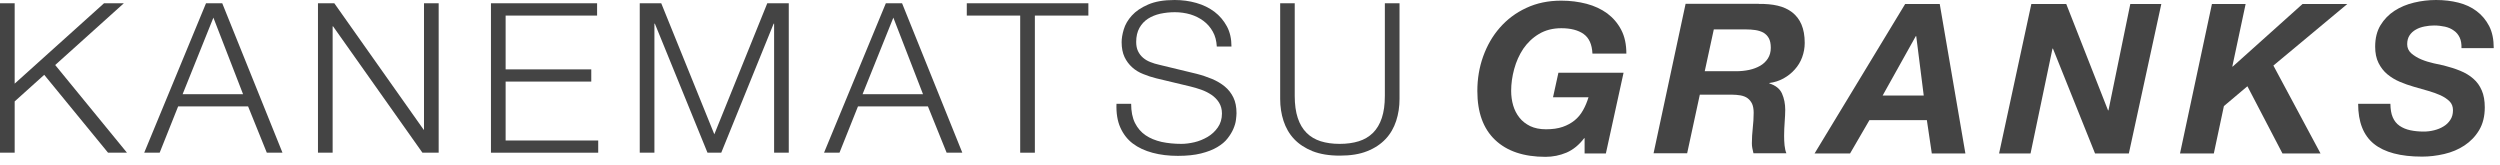
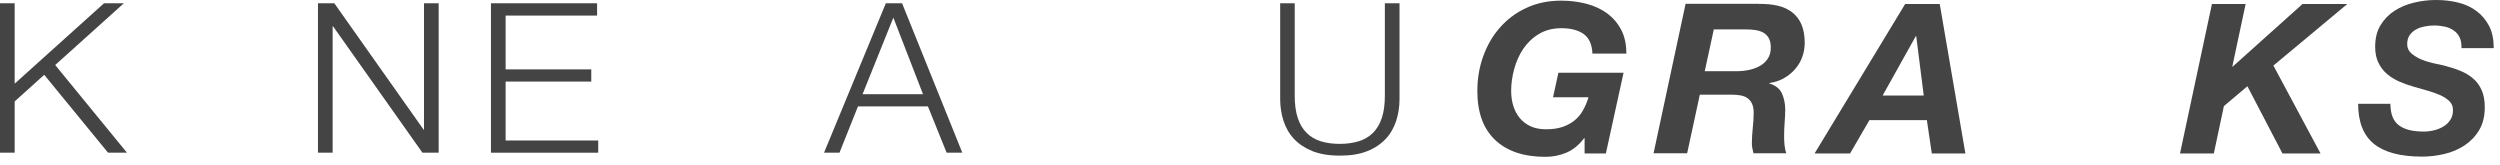
<svg xmlns="http://www.w3.org/2000/svg" width="257" height="17" viewBox="0 0 257 17" fill="none">
  <path d="M1.508 0.336V8.599L10.693 0.336H12.73L5.674 6.684L13.052 15.697H11.107L4.546 7.692L1.508 10.424V15.697H0V0.336H1.508Z" fill="#444444" />
-   <path d="M22.847 0.336L29.039 15.697H27.428L25.505 10.939H18.312L16.413 15.697H14.825L21.178 0.336H22.847ZM24.988 9.685L21.937 1.814L18.772 9.685H24.988Z" fill="#444444" />
  <path d="M34.368 0.336L43.553 13.335H43.587V0.336H45.095V15.697H43.426L34.241 2.709H34.195V15.697H32.687V0.336H34.368Z" fill="#444444" />
  <path d="M61.381 0.336V1.601H51.978V7.132H60.783V8.386H51.978V14.443H61.496V15.697H50.47V0.336H61.381Z" fill="#444444" />
-   <path d="M67.976 0.336L73.432 13.805L78.876 0.336H81.086V15.697H79.578V2.43H79.532L74.145 15.697H72.73L67.32 2.43H67.274V15.697H65.766V0.336H67.976Z" fill="#444444" />
  <path d="M92.733 0.336L98.926 15.697H97.314L95.392 10.939H88.199L86.299 15.697H84.711L91.064 0.336H92.733ZM94.886 9.685L91.836 1.814L88.671 9.685H94.886Z" fill="#444444" />
-   <path d="M111.885 0.336V1.601H106.384V15.697H104.876V1.601H99.386V0.336H111.885Z" fill="#444444" />
-   <path d="M116.674 12.64C116.938 13.167 117.307 13.592 117.767 13.906C118.227 14.219 118.78 14.443 119.413 14.589C120.046 14.723 120.725 14.79 121.439 14.79C121.853 14.79 122.302 14.734 122.785 14.622C123.269 14.51 123.717 14.32 124.143 14.074C124.558 13.827 124.914 13.503 125.191 13.1C125.467 12.708 125.617 12.226 125.617 11.666C125.617 11.241 125.513 10.86 125.317 10.547C125.122 10.233 124.857 9.965 124.546 9.752C124.224 9.539 123.879 9.36 123.499 9.226C123.119 9.091 122.739 8.979 122.371 8.89L118.86 8.05C118.4 7.938 117.963 7.793 117.525 7.613C117.088 7.445 116.708 7.21 116.386 6.919C116.064 6.628 115.799 6.281 115.603 5.867C115.407 5.453 115.304 4.938 115.304 4.333C115.304 3.963 115.373 3.516 115.523 3.023C115.672 2.519 115.948 2.049 116.351 1.601C116.754 1.153 117.318 0.773 118.02 0.47C118.734 0.157 119.632 0 120.748 0C121.531 0 122.279 0.101 122.981 0.302C123.694 0.504 124.304 0.806 124.845 1.209C125.375 1.612 125.801 2.116 126.123 2.709C126.445 3.303 126.595 3.997 126.595 4.781H125.087C125.053 4.199 124.926 3.684 124.673 3.247C124.431 2.81 124.109 2.441 123.717 2.15C123.326 1.859 122.877 1.635 122.371 1.478C121.864 1.332 121.323 1.254 120.771 1.254C120.253 1.254 119.758 1.31 119.275 1.411C118.791 1.523 118.377 1.691 118.009 1.926C117.652 2.161 117.353 2.474 117.134 2.866C116.915 3.258 116.8 3.74 116.8 4.311C116.8 4.669 116.858 4.982 116.984 5.251C117.111 5.52 117.284 5.744 117.502 5.934C117.721 6.124 117.974 6.27 118.262 6.382C118.55 6.494 118.849 6.595 119.183 6.662L123.027 7.591C123.591 7.737 124.109 7.916 124.604 8.117C125.099 8.33 125.536 8.587 125.904 8.89C126.284 9.203 126.572 9.573 126.791 10.021C127.009 10.468 127.113 11.006 127.113 11.633C127.113 11.801 127.09 12.036 127.055 12.327C127.021 12.618 126.929 12.92 126.791 13.245C126.652 13.57 126.457 13.895 126.192 14.23C125.939 14.566 125.582 14.857 125.133 15.126C124.684 15.395 124.132 15.607 123.464 15.775C122.797 15.943 122.003 16.022 121.082 16.022C120.149 16.022 119.286 15.921 118.492 15.708C117.698 15.495 117.019 15.182 116.455 14.757C115.891 14.331 115.465 13.771 115.166 13.1C114.867 12.428 114.74 11.611 114.774 10.67H116.282C116.282 11.443 116.409 12.103 116.674 12.64Z" fill="#444444" />
  <path d="M133.098 0.336V9.853C133.098 10.748 133.201 11.498 133.409 12.125C133.616 12.752 133.915 13.256 134.318 13.659C134.709 14.051 135.204 14.342 135.768 14.521C136.344 14.7 136.988 14.79 137.713 14.79C138.45 14.79 139.106 14.7 139.681 14.521C140.257 14.342 140.74 14.051 141.143 13.659C141.534 13.267 141.845 12.752 142.052 12.125C142.26 11.498 142.363 10.748 142.363 9.853V0.336H143.871V10.177C143.871 10.972 143.756 11.722 143.526 12.428C143.295 13.133 142.939 13.76 142.444 14.286C141.949 14.812 141.316 15.238 140.545 15.54C139.773 15.854 138.83 15.999 137.725 15.999C136.631 15.999 135.699 15.843 134.928 15.54C134.157 15.227 133.524 14.812 133.029 14.286C132.534 13.76 132.177 13.133 131.947 12.428C131.717 11.722 131.602 10.972 131.602 10.177V0.336H133.098Z" fill="#444444" />
  <path d="M162.851 14.208C162.333 14.891 161.735 15.384 161.044 15.686C160.353 15.977 159.628 16.123 158.88 16.123C156.636 16.123 154.909 15.54 153.689 14.376C152.469 13.212 151.871 11.543 151.871 9.349C151.871 8.106 152.067 6.919 152.469 5.8C152.872 4.68 153.436 3.695 154.184 2.844C154.932 1.993 155.83 1.31 156.901 0.817C157.971 0.314 159.168 0.067 160.492 0.067C161.424 0.067 162.287 0.179 163.104 0.392C163.91 0.605 164.624 0.941 165.222 1.377C165.821 1.825 166.304 2.385 166.661 3.068C167.018 3.751 167.19 4.557 167.19 5.509H163.703C163.657 4.557 163.358 3.896 162.794 3.493C162.241 3.101 161.47 2.9 160.503 2.9C159.617 2.9 158.857 3.101 158.201 3.493C157.545 3.885 157.016 4.4 156.59 5.016C156.175 5.643 155.865 6.337 155.658 7.098C155.45 7.86 155.347 8.61 155.347 9.338C155.347 9.864 155.416 10.368 155.554 10.838C155.692 11.308 155.911 11.734 156.198 12.092C156.486 12.461 156.855 12.741 157.303 12.965C157.752 13.178 158.293 13.29 158.926 13.29C159.582 13.29 160.158 13.212 160.641 13.044C161.125 12.876 161.527 12.652 161.873 12.372C162.218 12.092 162.506 11.745 162.736 11.331C162.966 10.928 163.15 10.48 163.3 9.998H159.651L160.204 7.479H166.902L165.084 15.775H162.897V14.208H162.851Z" fill="#444444" />
  <path d="M180.806 0.403C181.52 0.392 182.164 0.448 182.74 0.582C183.327 0.717 183.822 0.952 184.236 1.265C184.65 1.59 184.973 2.004 185.191 2.519C185.41 3.034 185.525 3.661 185.525 4.411C185.525 4.926 185.433 5.419 185.26 5.889C185.088 6.36 184.835 6.774 184.501 7.143C184.179 7.513 183.787 7.815 183.35 8.061C182.901 8.308 182.418 8.464 181.888 8.532V8.576C182.533 8.778 182.97 9.125 183.189 9.618C183.407 10.11 183.522 10.67 183.522 11.286C183.522 11.633 183.499 12.047 183.465 12.529C183.43 13.01 183.407 13.492 183.407 13.962C183.407 14.309 183.419 14.633 183.453 14.947C183.488 15.261 183.545 15.529 183.638 15.753H180.254C180.208 15.563 180.173 15.395 180.139 15.227C180.104 15.059 180.093 14.891 180.093 14.723C180.093 14.208 180.127 13.682 180.185 13.156C180.242 12.629 180.277 12.114 180.277 11.588C180.277 11.219 180.219 10.905 180.116 10.67C180 10.435 179.851 10.245 179.655 10.099C179.46 9.954 179.218 9.864 178.942 9.808C178.665 9.763 178.355 9.73 178.009 9.73H174.741L173.44 15.753H169.987L173.279 0.392H180.806V0.403ZM178.458 7.322C178.93 7.322 179.379 7.278 179.805 7.188C180.231 7.098 180.611 6.953 180.944 6.763C181.278 6.572 181.543 6.315 181.738 6.012C181.934 5.71 182.038 5.341 182.038 4.915C182.038 4.501 181.969 4.165 181.831 3.919C181.692 3.672 181.497 3.482 181.267 3.348C181.025 3.225 180.76 3.135 180.449 3.09C180.139 3.045 179.816 3.023 179.471 3.023H176.179L175.247 7.322H178.458Z" fill="#444444" />
  <path d="M199.406 0.414L202.042 15.775H198.589L198.082 12.349H192.178L190.187 15.775H186.538L195.849 0.414H199.406ZM197.76 9.819L196.989 3.717H196.943L193.536 9.819H197.76Z" fill="#444444" />
-   <path d="M212.412 0.414L216.705 11.342H216.751L218.995 0.414H222.183L218.846 15.775H215.37L211.042 4.993H210.996L208.74 15.775H205.506L208.821 0.414H212.412Z" fill="#444444" />
  <path d="M230.85 0.414L229.481 6.841H229.527L236.697 0.414H241.301L233.705 6.74L238.55 15.775H234.637L231.034 8.867L228.617 10.905L227.581 15.775H224.106L227.386 0.414H230.85Z" fill="#444444" />
  <path d="M245.974 12.058C246.135 12.428 246.365 12.719 246.676 12.932C246.987 13.144 247.355 13.301 247.781 13.391C248.207 13.48 248.667 13.525 249.174 13.525C249.53 13.525 249.876 13.48 250.232 13.391C250.589 13.301 250.9 13.178 251.188 12.999C251.476 12.831 251.706 12.607 251.89 12.327C252.074 12.058 252.166 11.722 252.166 11.331C252.166 10.961 252.051 10.648 251.809 10.412C251.568 10.177 251.268 9.976 250.889 9.797C250.509 9.629 250.083 9.472 249.611 9.338C249.128 9.203 248.644 9.069 248.161 8.923C247.654 8.778 247.171 8.61 246.699 8.408C246.227 8.207 245.801 7.949 245.421 7.636C245.042 7.322 244.742 6.93 244.512 6.471C244.282 6.012 244.167 5.453 244.167 4.792C244.167 3.93 244.351 3.191 244.719 2.586C245.088 1.982 245.571 1.489 246.158 1.108C246.745 0.728 247.413 0.448 248.161 0.269C248.909 0.09 249.657 0 250.428 0C251.245 0 252.005 0.09 252.719 0.269C253.432 0.448 254.065 0.739 254.595 1.142C255.136 1.545 255.561 2.06 255.884 2.676C256.206 3.303 256.356 4.053 256.356 4.949H253.041C253.052 4.523 252.995 4.154 252.857 3.863C252.719 3.572 252.523 3.325 252.258 3.146C252.005 2.956 251.694 2.821 251.349 2.743C250.992 2.665 250.624 2.62 250.221 2.62C249.899 2.62 249.576 2.654 249.243 2.721C248.909 2.788 248.61 2.889 248.345 3.045C248.08 3.191 247.861 3.392 247.7 3.639C247.539 3.885 247.459 4.187 247.459 4.546C247.459 4.915 247.597 5.229 247.885 5.486C248.172 5.732 248.518 5.945 248.92 6.113C249.323 6.281 249.738 6.404 250.175 6.505C250.601 6.595 250.946 6.673 251.211 6.729C251.832 6.886 252.396 7.065 252.914 7.278C253.432 7.49 253.881 7.759 254.249 8.084C254.629 8.408 254.917 8.811 255.124 9.293C255.331 9.763 255.435 10.345 255.435 11.039C255.435 11.957 255.239 12.741 254.848 13.391C254.457 14.04 253.95 14.555 253.34 14.958C252.73 15.361 252.04 15.652 251.268 15.831C250.497 16.011 249.738 16.1 248.989 16.1C246.78 16.1 245.122 15.664 244.04 14.79C242.958 13.917 242.417 12.54 242.417 10.67H245.732C245.744 11.241 245.813 11.689 245.974 12.058Z" fill="#444444" />
</svg>